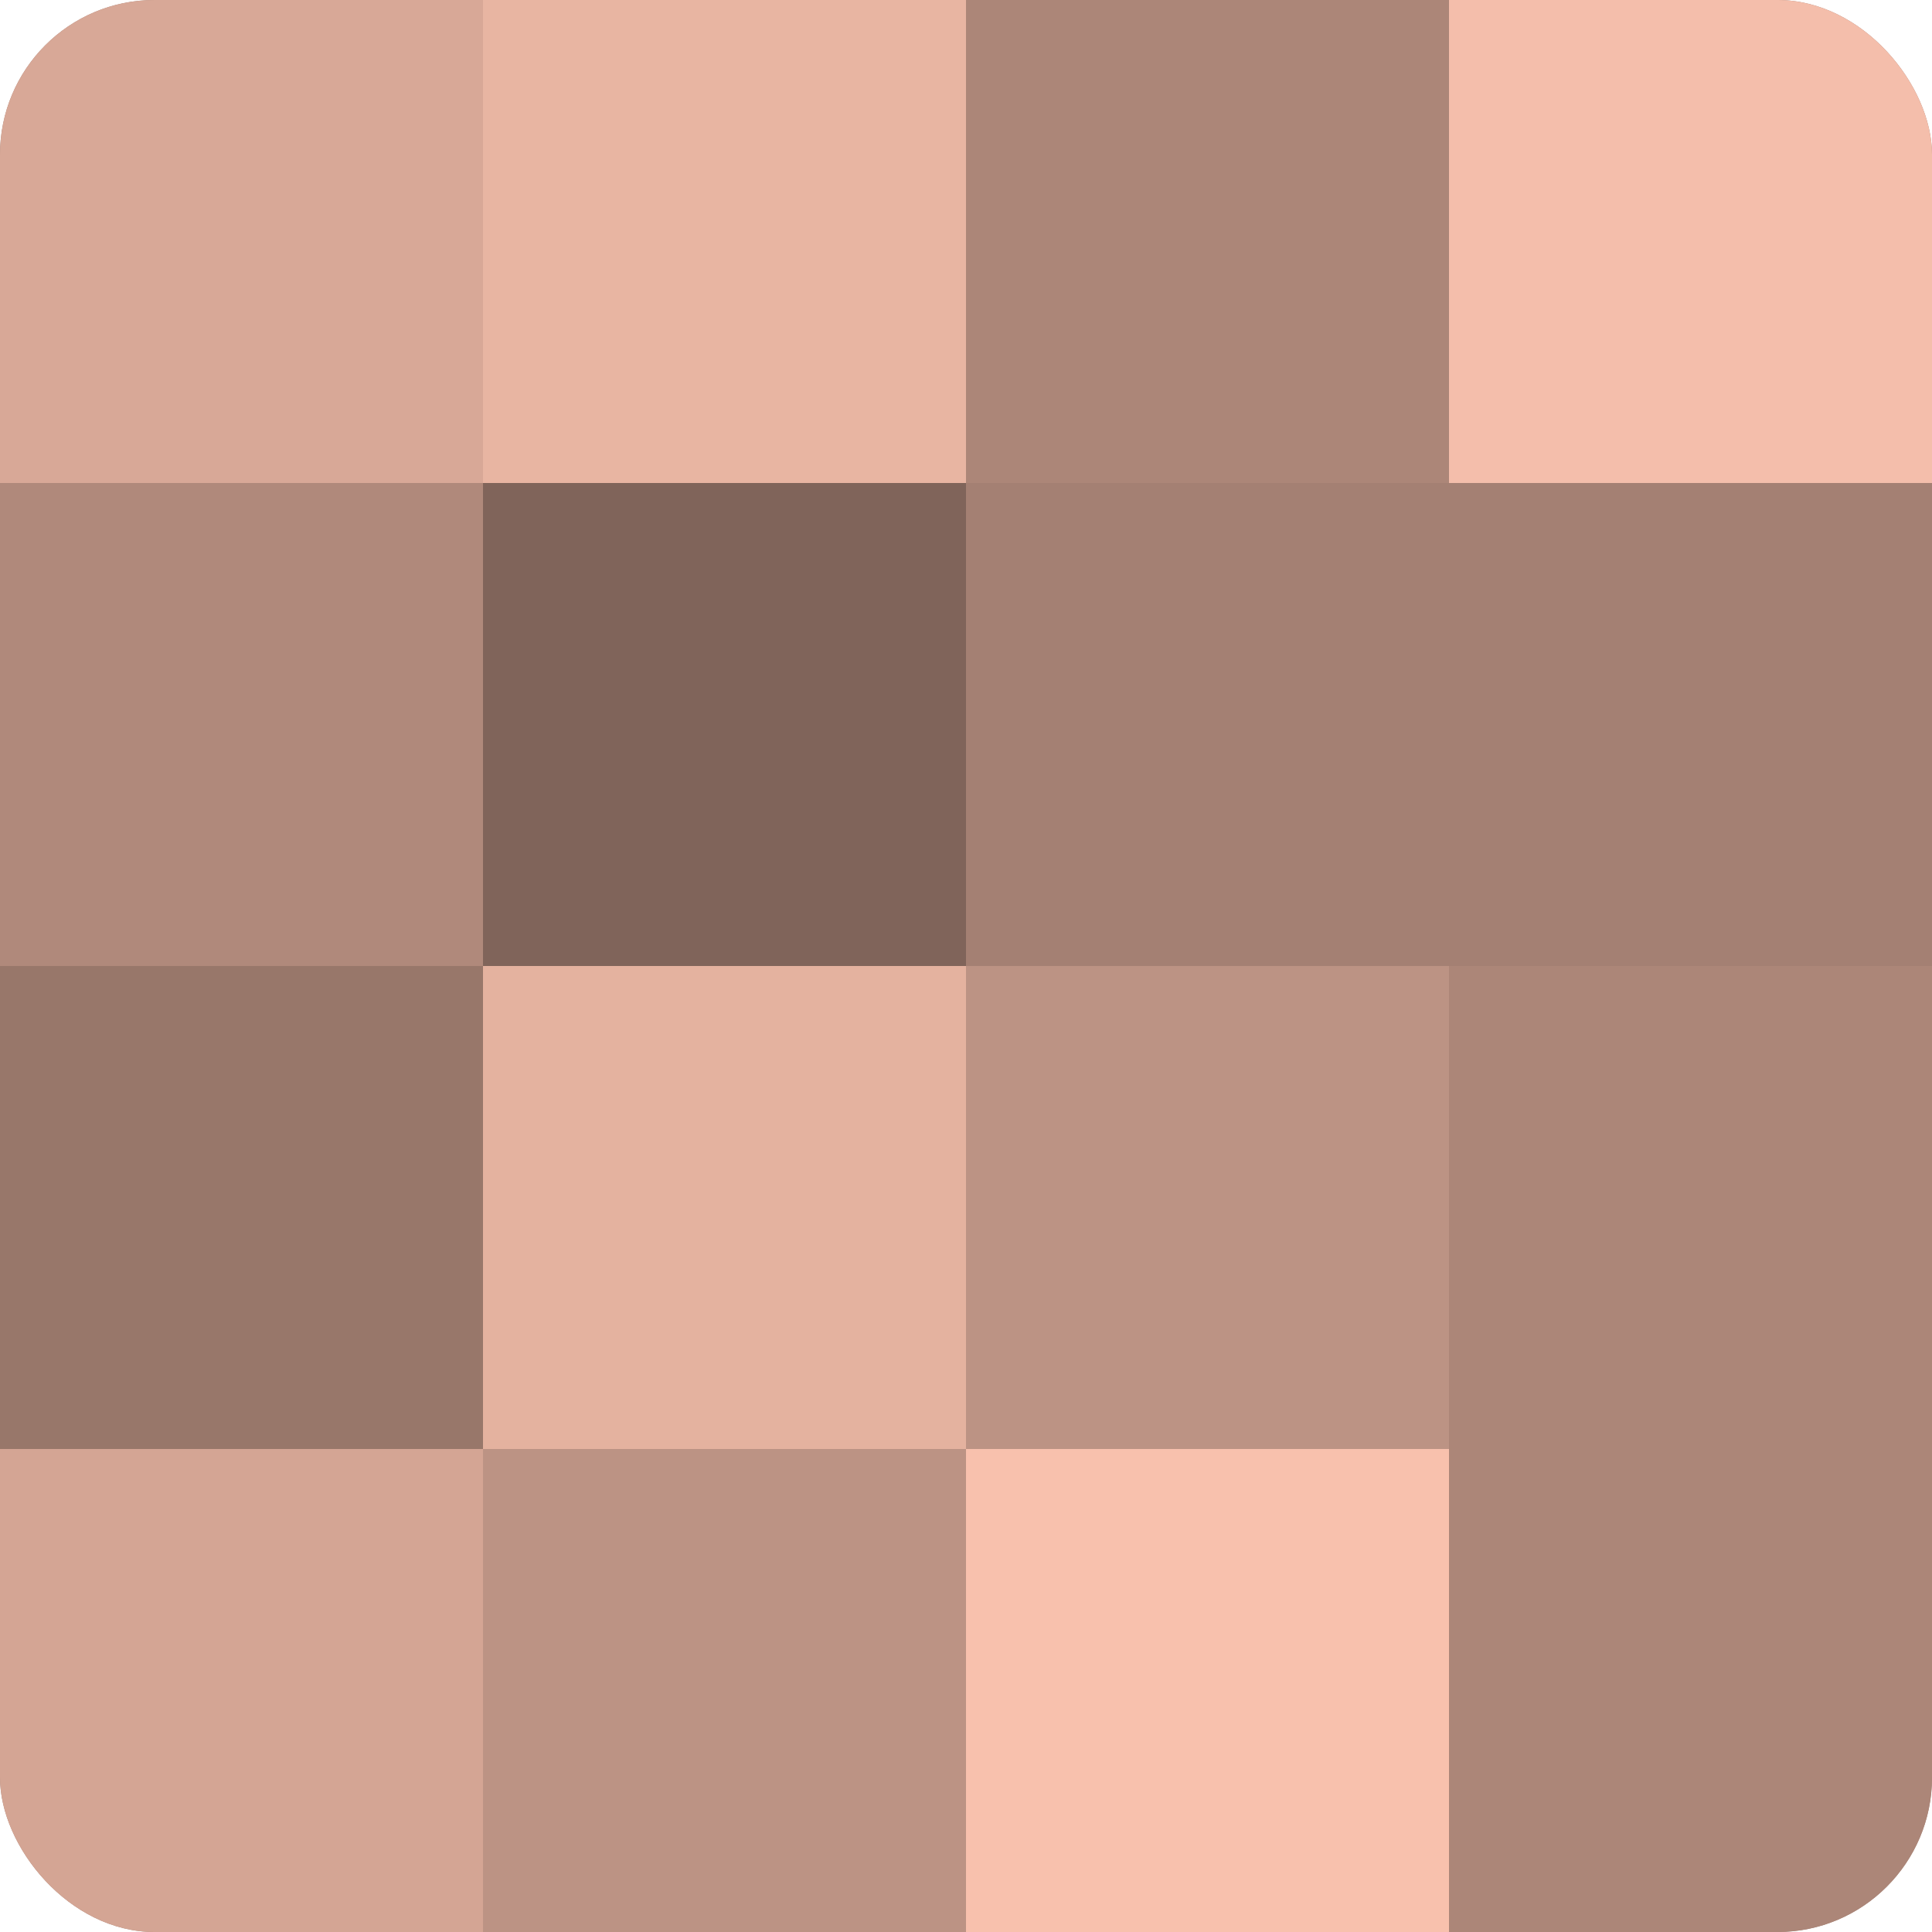
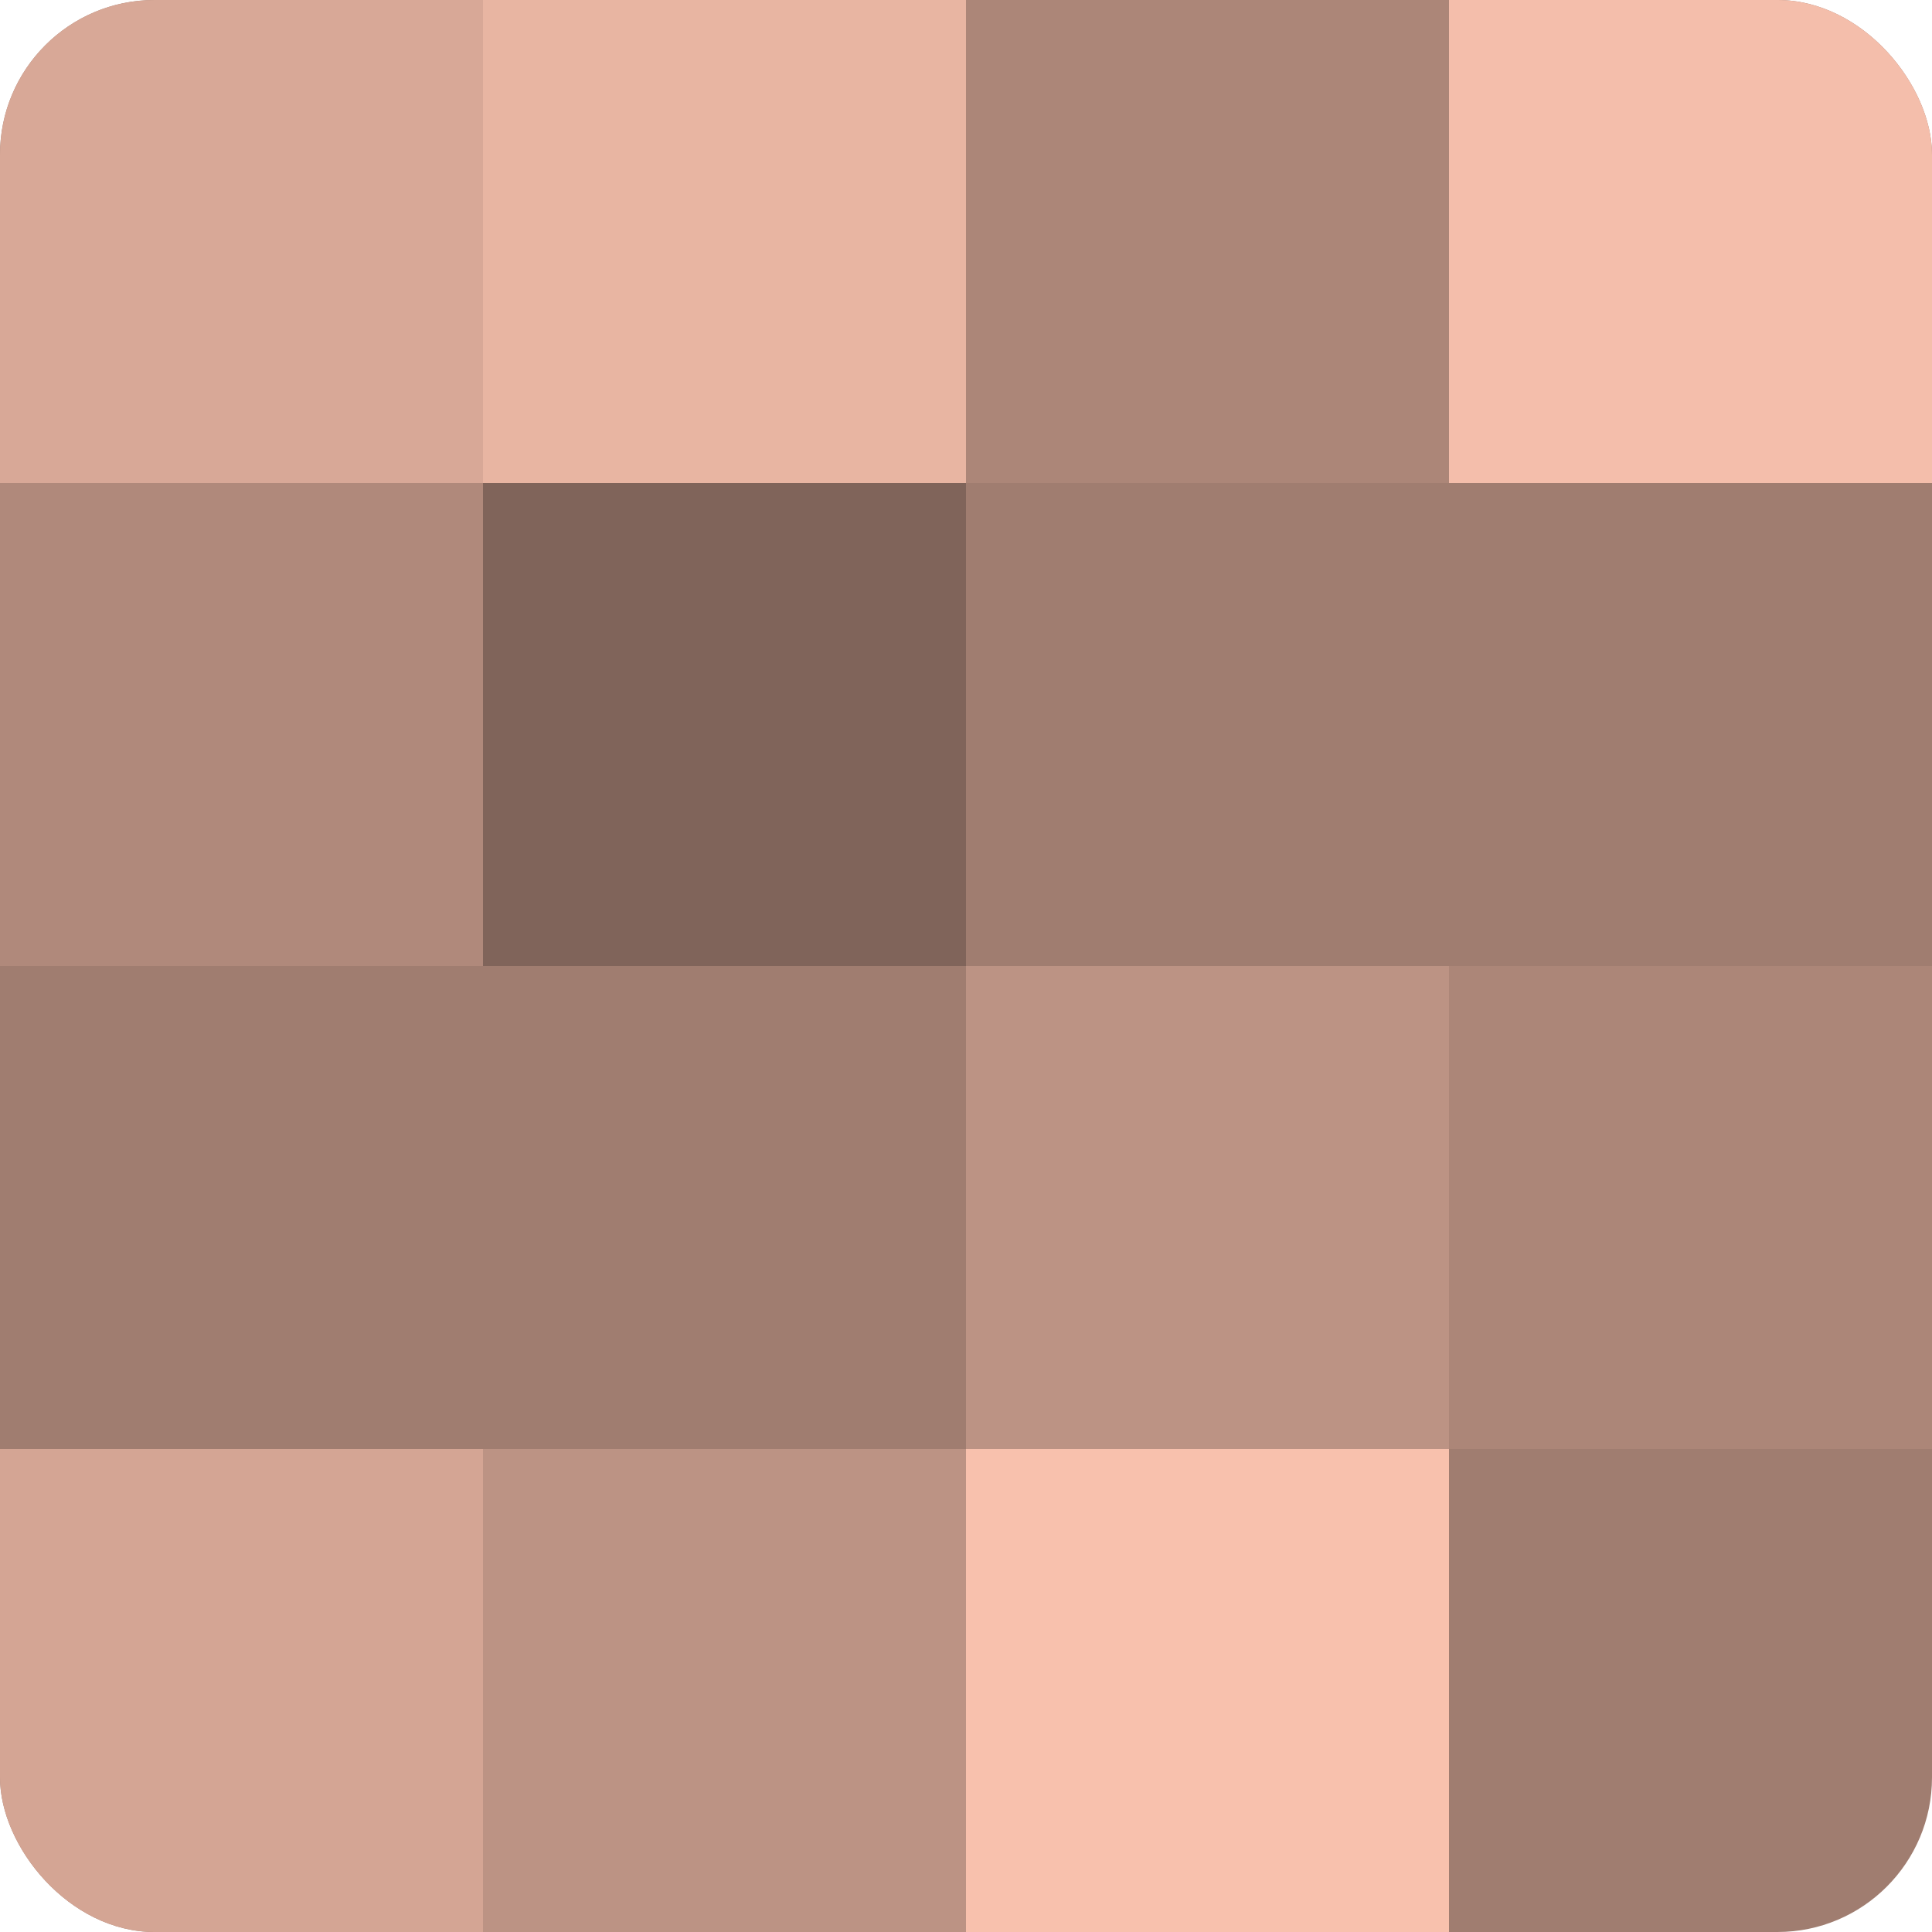
<svg xmlns="http://www.w3.org/2000/svg" width="60" height="60" viewBox="0 0 100 100" preserveAspectRatio="xMidYMid meet">
  <defs>
    <clipPath id="c" width="100" height="100">
      <rect width="100" height="100" rx="8" ry="8" />
    </clipPath>
  </defs>
  <g clip-path="url(#c)">
    <rect width="100" height="100" fill="#a07d70" />
    <rect width="25" height="25" fill="#d8a897" />
    <rect y="25" width="25" height="25" fill="#b0897b" />
-     <rect y="50" width="25" height="25" fill="#98776a" />
    <rect y="75" width="25" height="25" fill="#d4a594" />
    <rect x="25" width="25" height="25" fill="#e8b5a2" />
    <rect x="25" y="25" width="25" height="25" fill="#80645a" />
-     <rect x="25" y="50" width="25" height="25" fill="#e4b29f" />
    <rect x="25" y="75" width="25" height="25" fill="#bc9384" />
    <rect x="50" width="25" height="25" fill="#ac8678" />
-     <rect x="50" y="25" width="25" height="25" fill="#a48073" />
    <rect x="50" y="50" width="25" height="25" fill="#bc9384" />
    <rect x="50" y="75" width="25" height="25" fill="#f8c1ad" />
    <rect x="75" width="25" height="25" fill="#f4beab" />
-     <rect x="75" y="25" width="25" height="25" fill="#a48073" />
    <rect x="75" y="50" width="25" height="25" fill="#ac8678" />
-     <rect x="75" y="75" width="25" height="25" fill="#ac8678" />
  </g>
</svg>